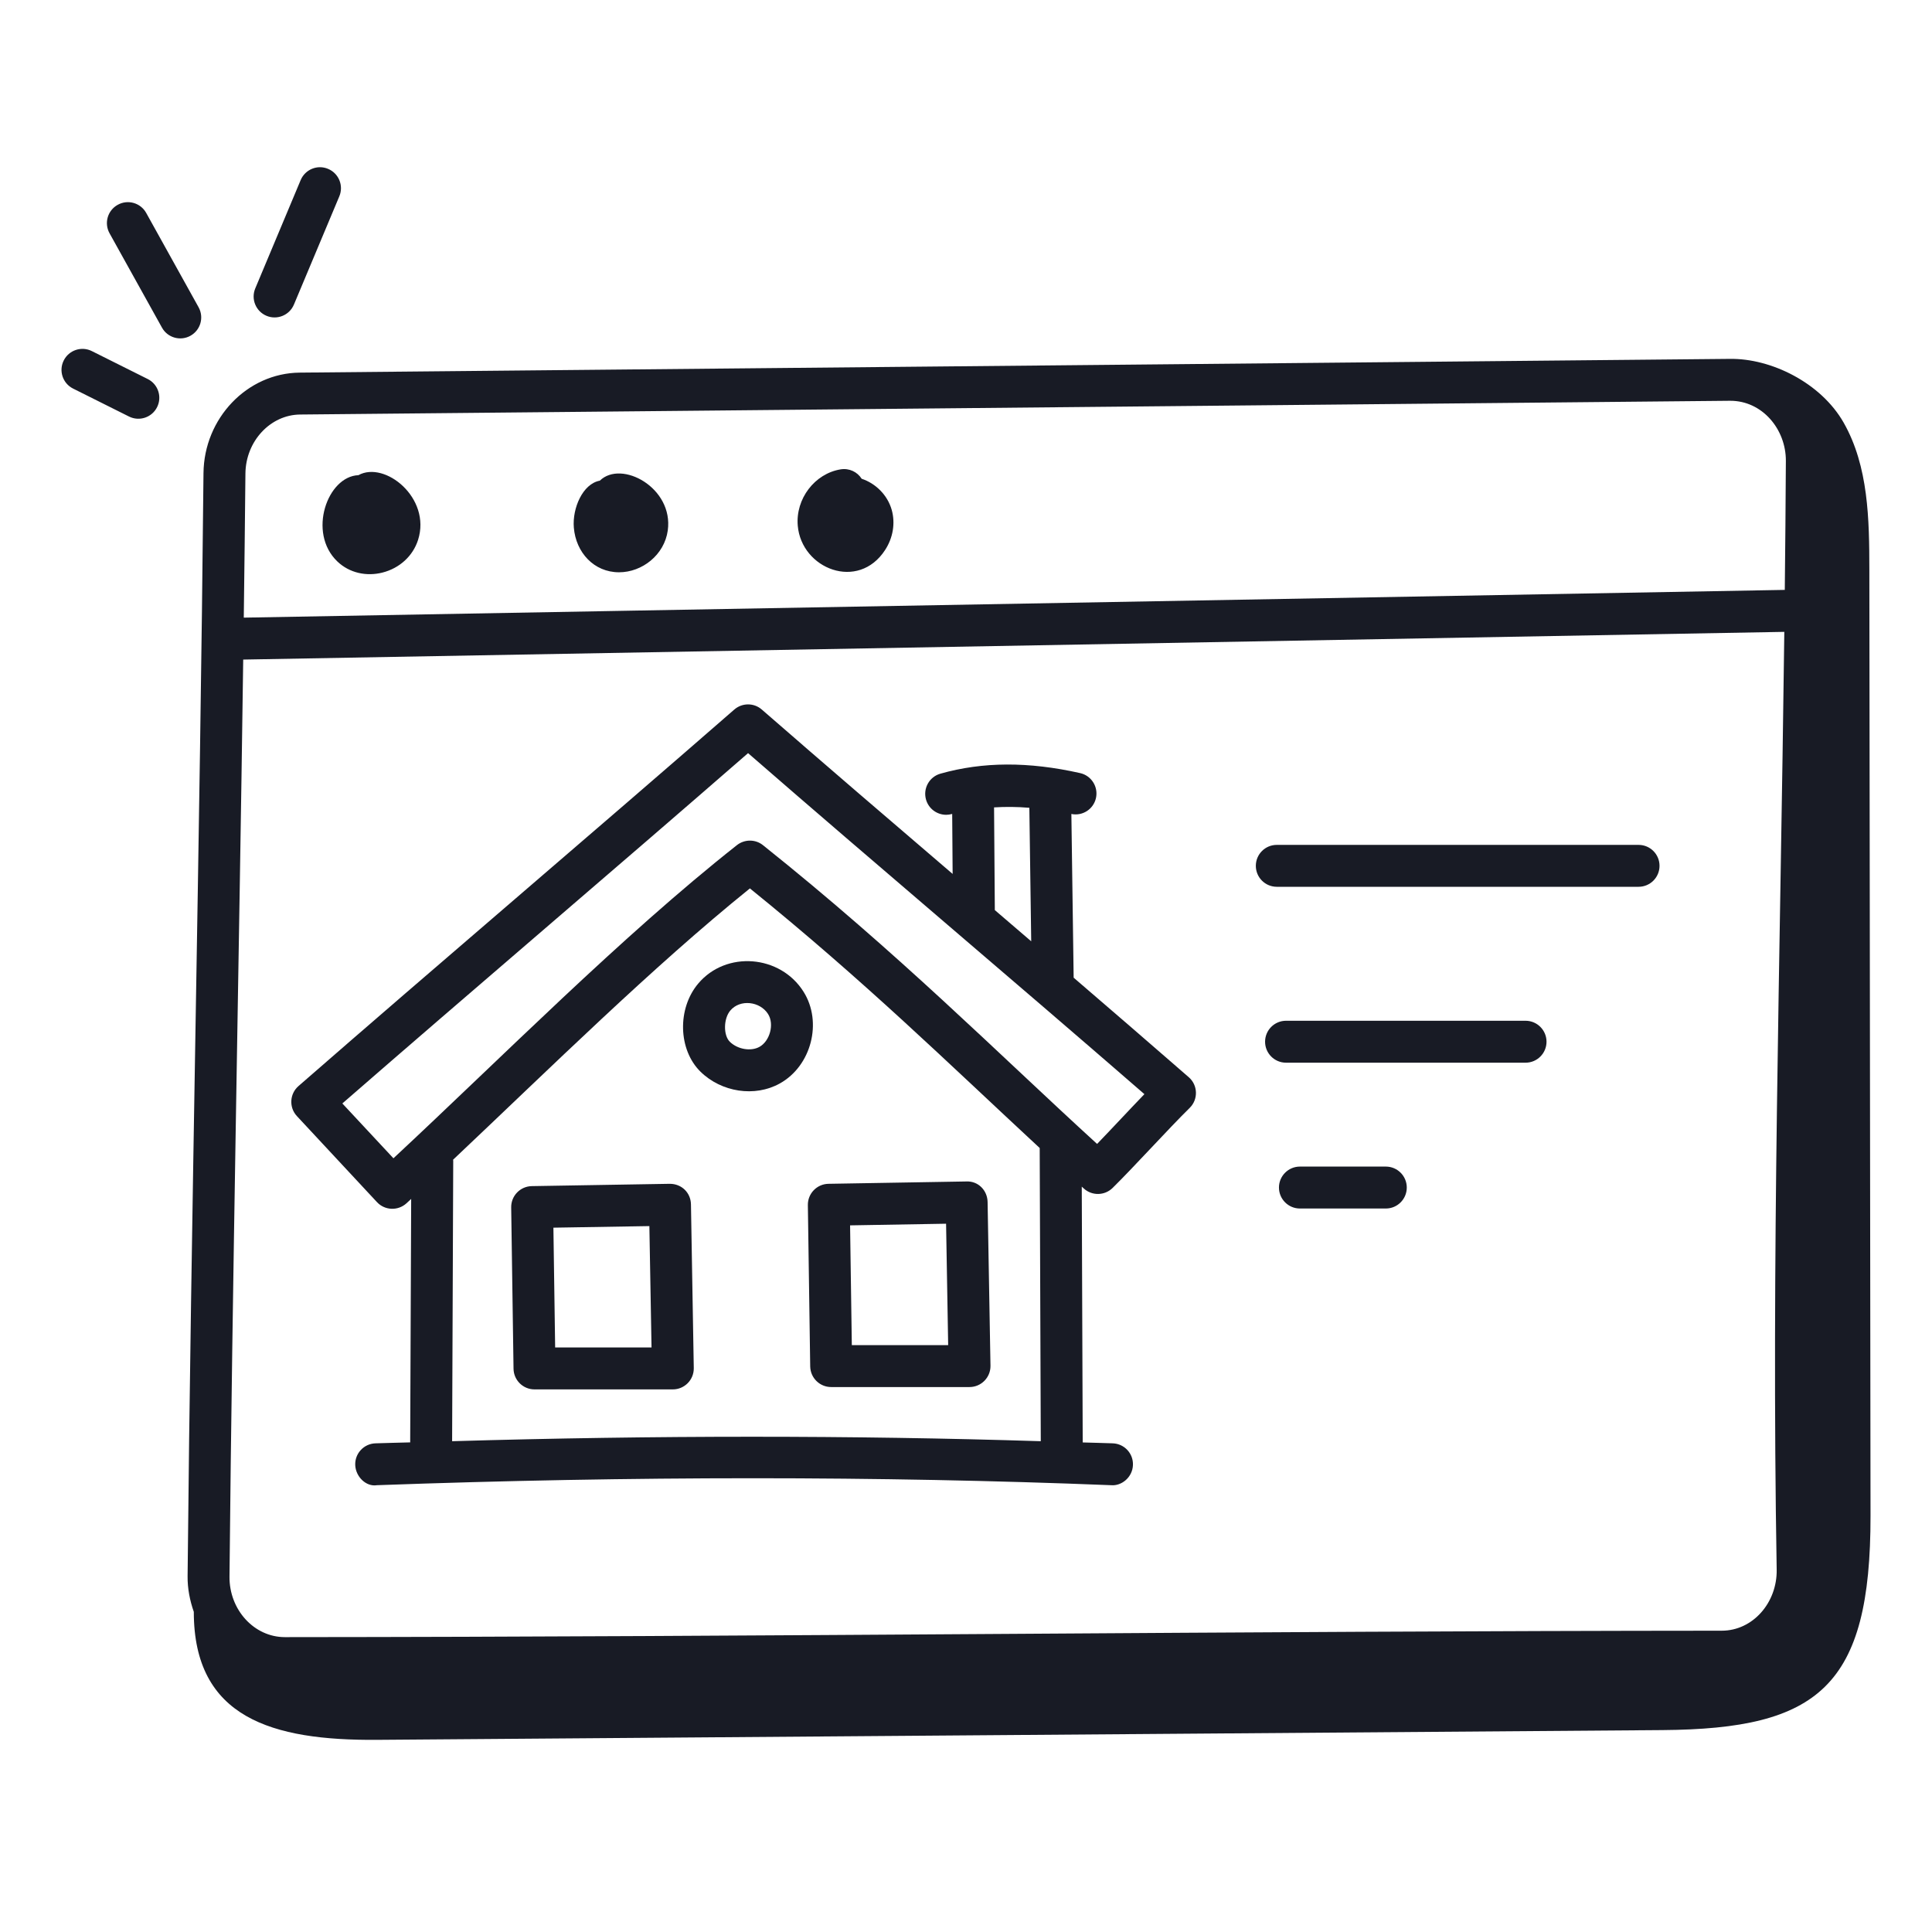
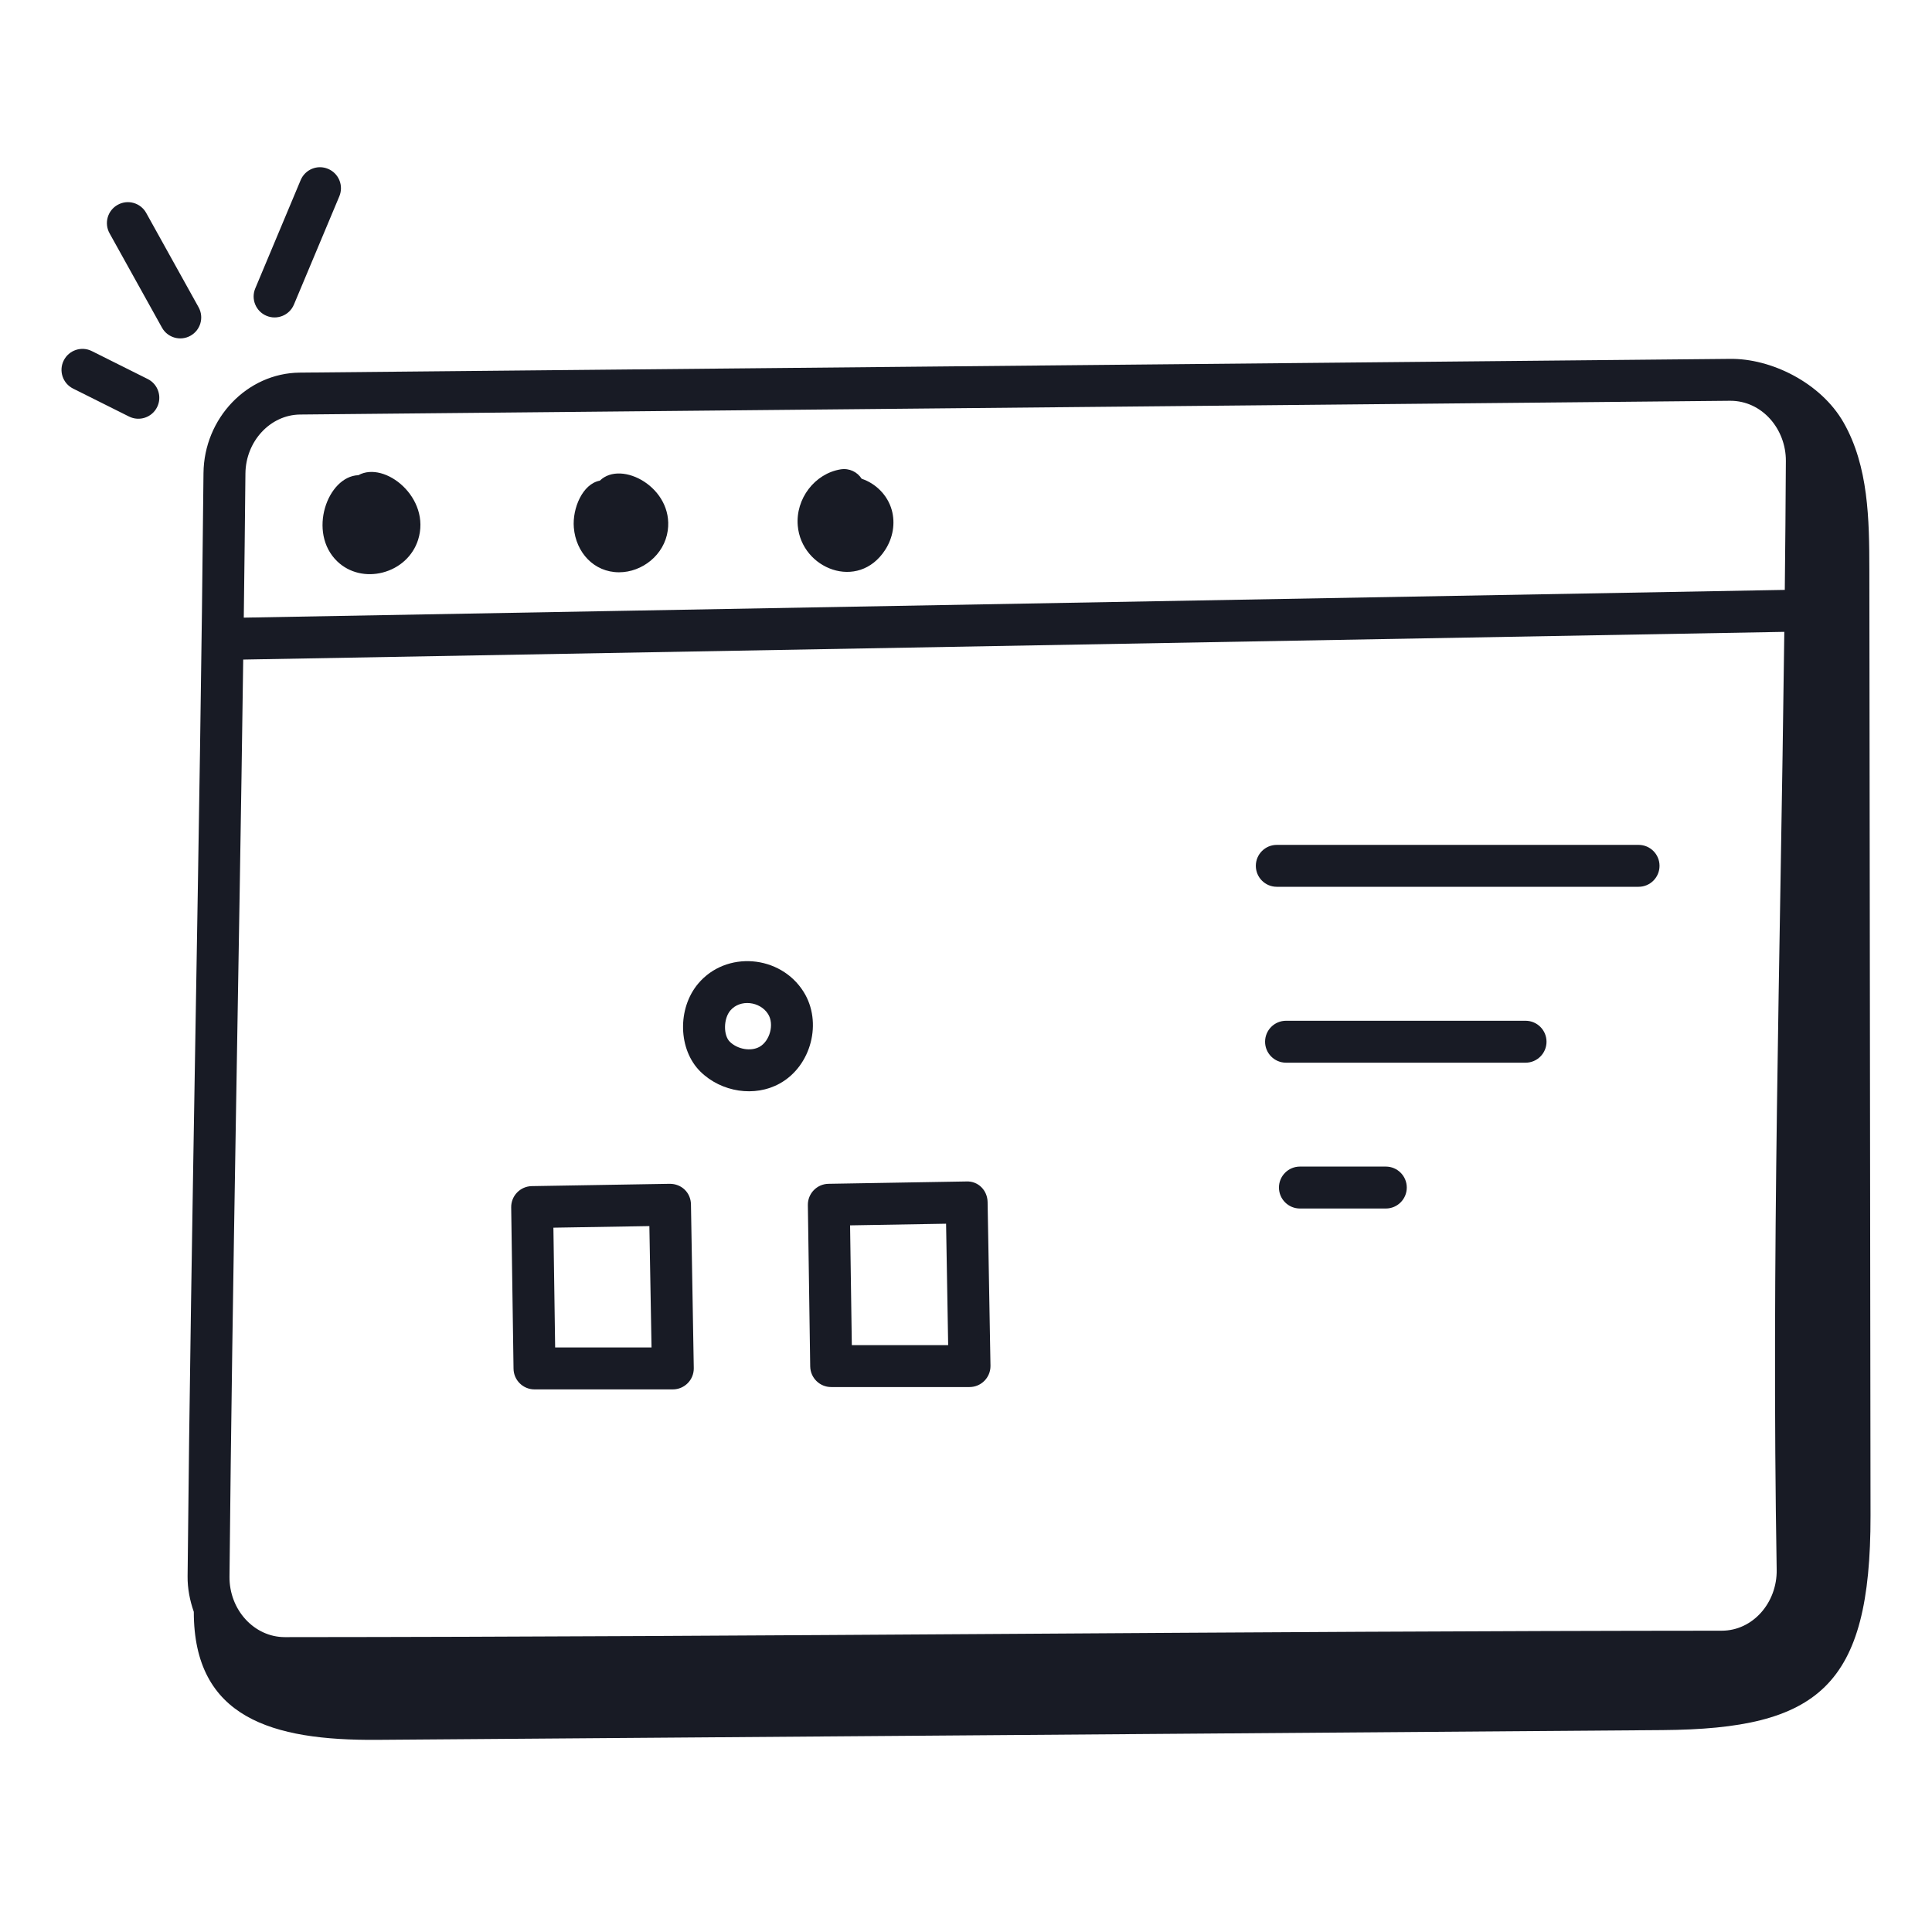
<svg xmlns="http://www.w3.org/2000/svg" width="61" height="61" viewBox="0 0 61 61" fill="none">
-   <path d="M11.902 37.955C12.147 38.219 12.563 38.239 12.834 37.992C12.883 37.947 12.934 37.898 12.982 37.854L12.951 45.541C12.583 45.553 12.222 45.557 11.853 45.571C11.488 45.584 11.202 45.891 11.216 46.256C11.229 46.621 11.556 46.949 11.901 46.893C19.962 46.6 27.762 46.6 35.084 46.893C35.408 46.922 35.756 46.648 35.771 46.258C35.786 45.893 35.502 45.586 35.137 45.571C34.825 45.558 34.499 45.554 34.185 45.543L34.155 37.466C34.177 37.486 34.198 37.506 34.22 37.526C34.48 37.762 34.879 37.753 35.128 37.508C35.785 36.864 36.893 35.638 37.562 34.981C37.84 34.708 37.821 34.259 37.532 34.01C36.311 32.946 35.102 31.903 33.899 30.869L33.827 25.7C34.177 25.773 34.524 25.551 34.603 25.199C34.683 24.843 34.459 24.488 34.102 24.409C32.473 24.043 31.032 24.049 29.694 24.427C29.342 24.526 29.138 24.892 29.237 25.244C29.319 25.535 29.584 25.726 29.874 25.726C29.933 25.726 29.994 25.718 30.054 25.701C30.057 25.7 30.061 25.7 30.064 25.699L30.078 27.593C28.083 25.886 26.087 24.174 24.053 22.403C23.805 22.186 23.434 22.186 23.184 22.403C18.622 26.381 13.859 30.423 9.424 34.291C9.143 34.536 9.12 34.967 9.375 35.24L11.902 37.955ZM14.275 45.504L14.31 36.646C14.31 36.636 14.305 36.627 14.305 36.617C17.406 33.69 20.587 30.543 23.677 28.05C27.289 30.97 29.947 33.576 32.827 36.247L32.861 45.504C26.917 45.316 20.69 45.316 14.275 45.504ZM32.5 25.505L32.559 29.72C32.176 29.392 31.792 29.063 31.41 28.735L31.386 25.492C31.745 25.47 32.115 25.472 32.5 25.505ZM23.619 23.779C27.723 27.348 31.787 30.772 36.133 34.546C35.64 35.057 35.158 35.58 34.639 36.118C31.452 33.207 28.379 30.109 24.091 26.686C23.852 26.494 23.511 26.493 23.268 26.683C19.618 29.564 15.82 33.41 12.422 36.571L10.809 34.84C14.914 31.266 19.456 27.405 23.619 23.779Z" fill="#181B25" />
  <path d="M21.143 37.377L16.791 37.45C16.426 37.456 16.135 37.757 16.14 38.121L16.214 43.215C16.219 43.577 16.514 43.868 16.876 43.868H21.244C21.609 43.868 21.911 43.569 21.905 43.195L21.816 38.027C21.81 37.662 21.526 37.375 21.143 37.377ZM17.528 42.544L17.473 38.762L20.503 38.712L20.571 42.544H17.528ZM30.509 37.303L26.158 37.377C25.793 37.383 25.502 37.684 25.507 38.048L25.581 43.142C25.587 43.504 25.881 43.794 26.243 43.794H30.611C30.976 43.794 31.278 43.495 31.273 43.122L31.182 37.953C31.176 37.588 30.89 37.285 30.509 37.303ZM26.895 42.471L26.84 38.689L29.871 38.637L29.937 42.471H26.895ZM25.371 31.313C24.638 30.146 22.927 30.007 22.045 31.055C21.378 31.846 21.413 33.146 22.117 33.837C22.78 34.487 23.835 34.648 24.621 34.209C25.616 33.657 25.976 32.274 25.371 31.313ZM23.979 33.053C23.706 33.204 23.288 33.131 23.044 32.893C22.835 32.688 22.842 32.164 23.057 31.908C23.366 31.539 23.996 31.614 24.251 32.017C24.454 32.341 24.305 32.871 23.979 33.053ZM11.316 15.003C10.338 15.04 9.702 16.818 10.65 17.726C11.032 18.093 11.573 18.206 12.076 18.078C12.618 17.94 13.038 17.554 13.2 17.046C13.621 15.722 12.151 14.54 11.316 15.003ZM18.939 15.176C18.395 15.276 18.067 16.051 18.118 16.658C18.183 17.446 18.756 18.069 19.545 18.069C20.275 18.069 20.976 17.522 21.084 16.749C21.271 15.399 19.62 14.509 18.939 15.176ZM27.206 15.116C27.068 14.9 26.816 14.776 26.543 14.819C25.723 14.952 25.115 15.75 25.188 16.598C25.305 17.963 27.097 18.672 27.946 17.365C28.196 16.981 28.272 16.521 28.156 16.103C28.023 15.629 27.648 15.263 27.206 15.116ZM40.312 27.999H51.736C52.101 27.999 52.397 27.703 52.397 27.337C52.397 26.972 52.101 26.676 51.736 26.676H40.312C39.947 26.676 39.651 26.972 39.651 27.337C39.651 27.703 39.947 27.999 40.312 27.999ZM48.167 32.229H40.605C40.239 32.229 39.943 32.526 39.943 32.891C39.943 33.256 40.239 33.553 40.605 33.553H48.167C48.533 33.553 48.829 33.256 48.829 32.891C48.829 32.526 48.533 32.229 48.167 32.229ZM43.756 36.833H41.043C40.678 36.833 40.381 37.13 40.381 37.495C40.381 37.86 40.678 38.157 41.043 38.157H43.756C44.121 38.157 44.417 37.86 44.417 37.495C44.417 37.13 44.121 36.833 43.756 36.833Z" fill="#181B25" />
  <path d="M6.425 14.938C6.315 26.552 6.033 38.277 5.923 49.768C5.919 50.155 5.994 50.533 6.119 50.891C6.12 54.239 8.589 54.958 11.909 54.933C25.438 54.83 38.966 54.728 52.494 54.625C57.414 54.588 59.066 53.255 59.059 47.852C59.051 41.866 59.03 24.3 59.022 17.993C59.02 16.401 58.997 14.728 58.211 13.345C57.494 12.085 55.917 11.309 54.611 11.331C54.521 11.332 13.268 11.729 9.461 11.765C7.805 11.781 6.442 13.204 6.425 14.938ZM7.749 14.95C7.759 13.933 8.533 13.098 9.474 13.088C13.082 13.055 54.522 12.655 54.623 12.654C55.641 12.649 56.391 13.553 56.386 14.552C56.379 15.921 56.367 17.277 56.352 18.625L7.697 19.501C7.717 17.979 7.734 16.461 7.749 14.95ZM7.679 20.825L56.337 19.95C56.205 30.559 55.928 39.653 56.096 49.558C56.115 50.601 55.343 51.487 54.362 51.487C39.147 51.496 24.224 51.681 8.996 51.69H8.995C8.021 51.69 7.236 50.824 7.246 49.78C7.337 40.273 7.544 30.711 7.679 20.825ZM2.012 11.382C1.848 11.708 1.981 12.106 2.308 12.269L4.073 13.151C4.4 13.315 4.798 13.181 4.96 12.855C5.124 12.528 4.991 12.13 4.664 11.967L2.899 11.085C2.572 10.921 2.174 11.056 2.012 11.382ZM3.459 7.366L5.114 10.344C5.291 10.665 5.697 10.778 6.013 10.601C6.333 10.423 6.447 10.021 6.27 9.701L4.616 6.723C4.439 6.404 4.036 6.288 3.716 6.467C3.396 6.644 3.282 7.046 3.459 7.366ZM9.28 9.617L10.714 6.198C10.855 5.861 10.696 5.473 10.359 5.332C10.022 5.189 9.635 5.349 9.493 5.686L8.06 9.105C7.918 9.442 8.077 9.83 8.414 9.971C8.745 10.111 9.137 9.958 9.28 9.617Z" fill="#181B25" />
</svg>